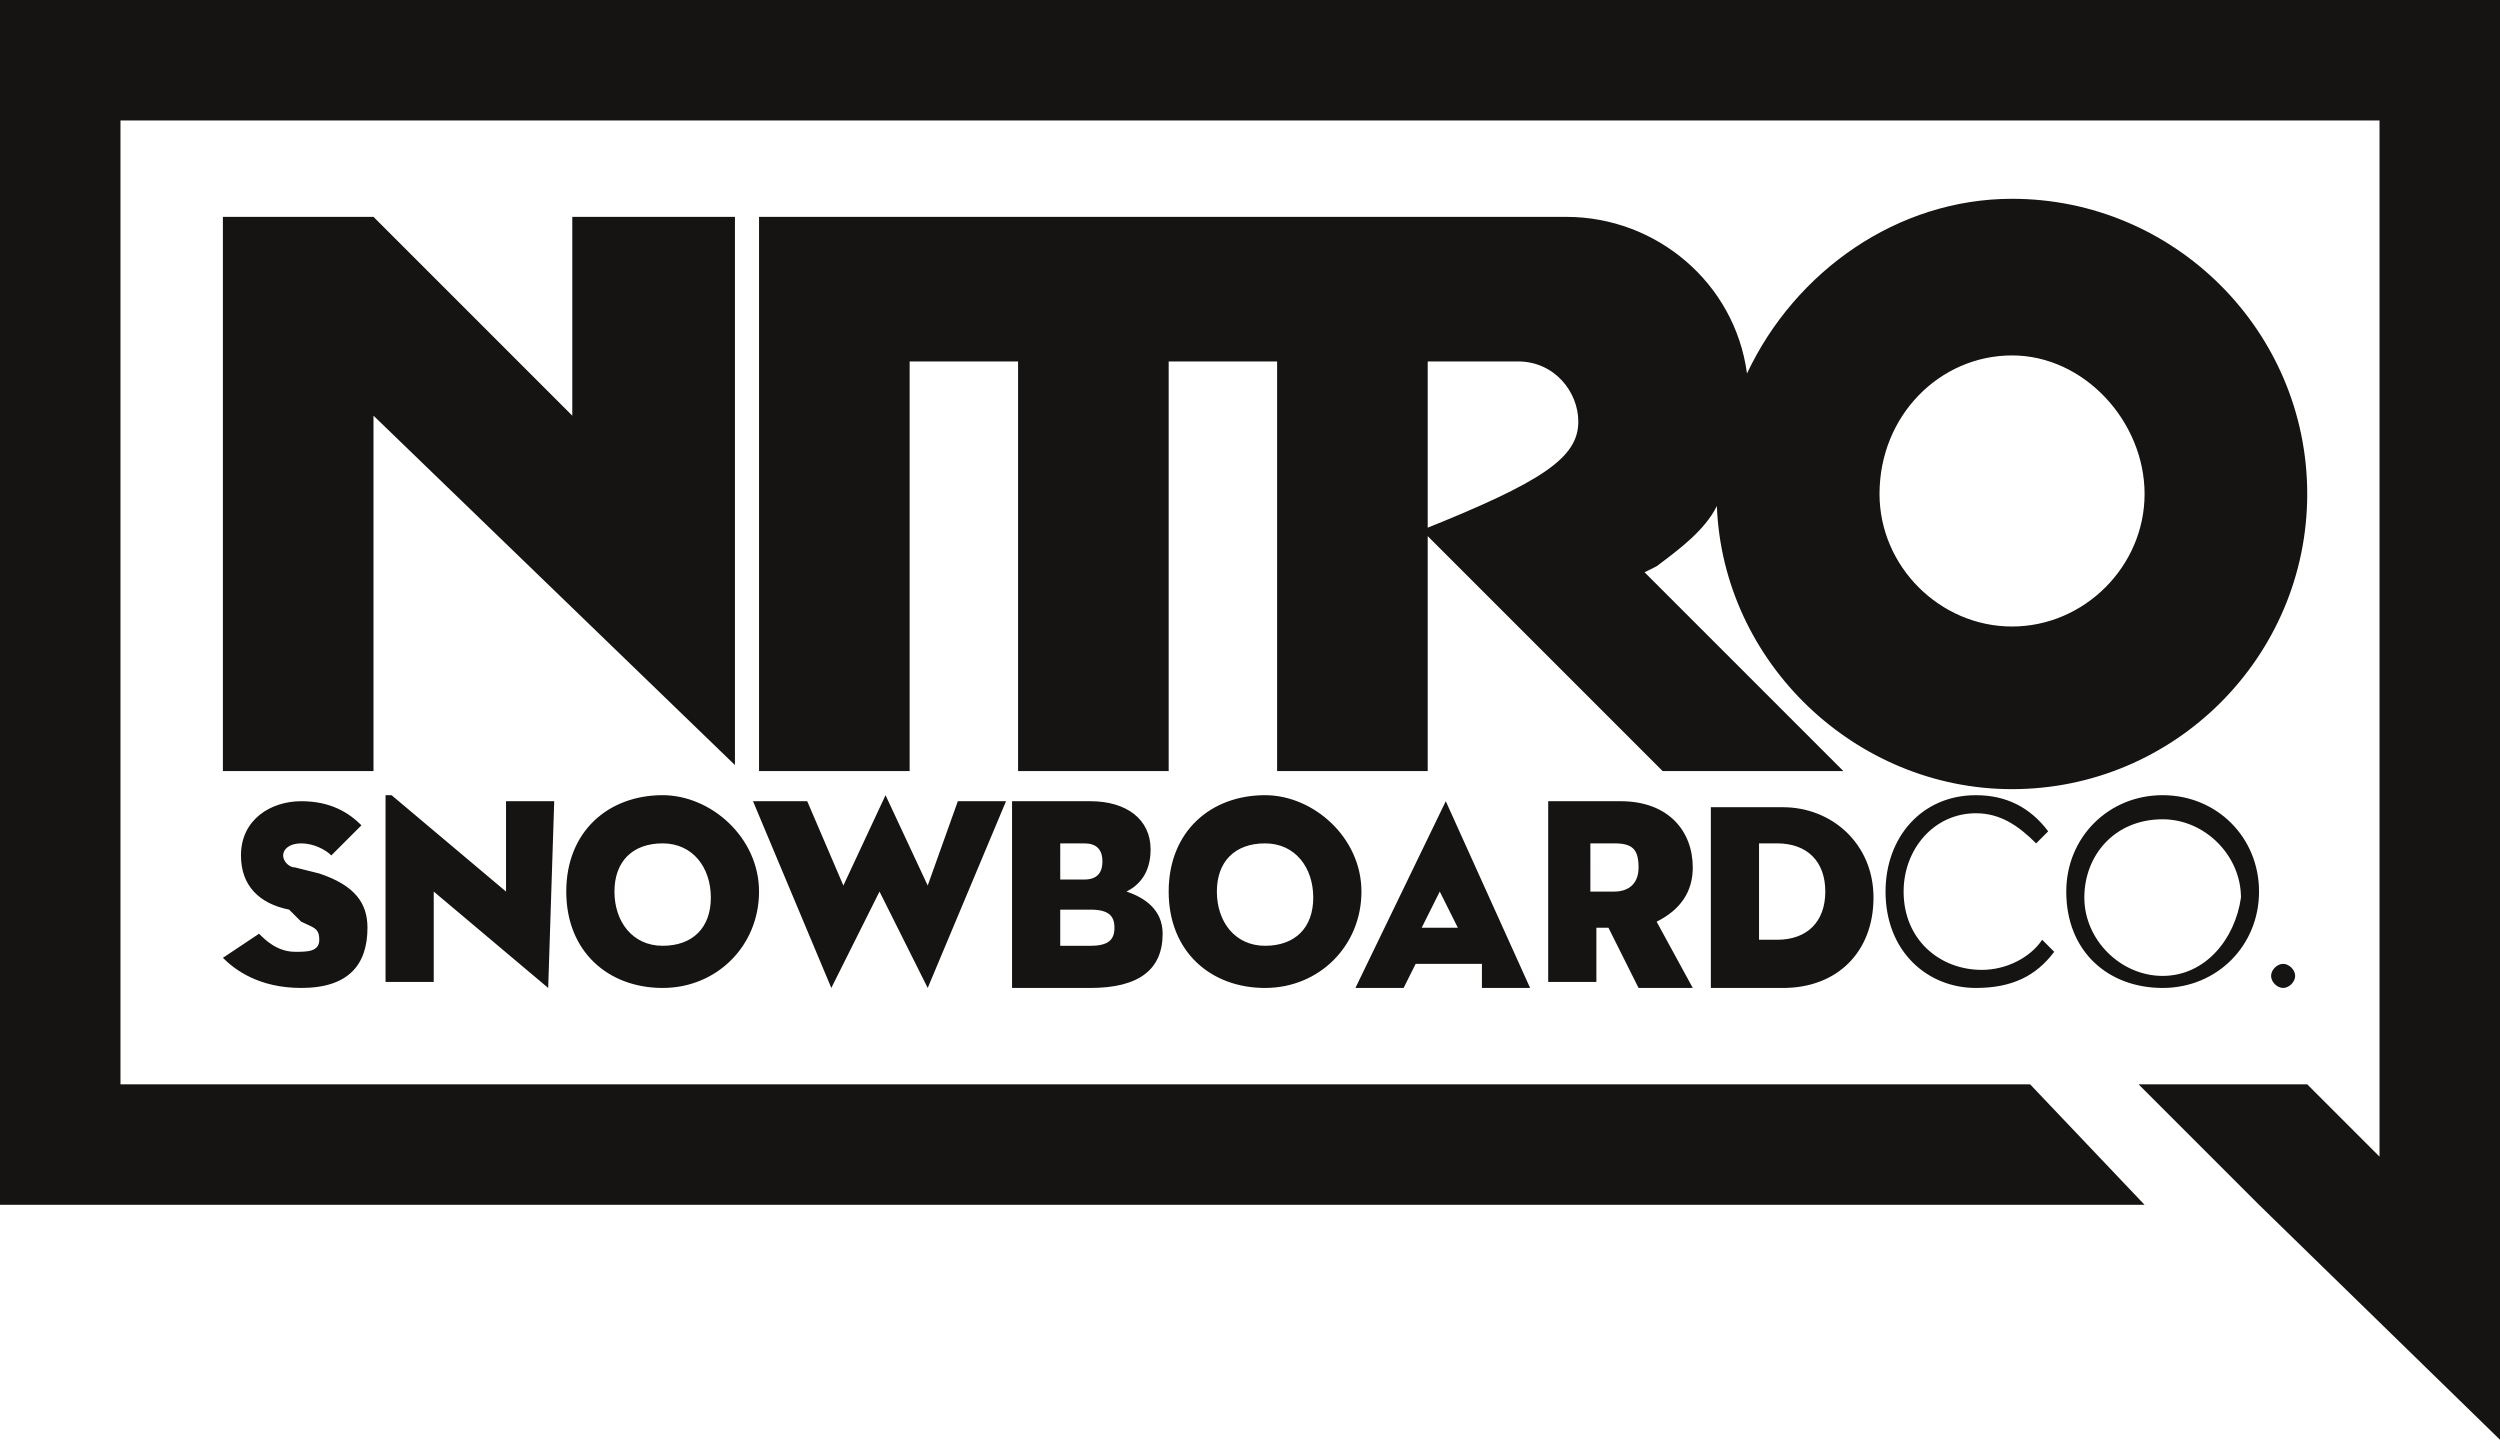
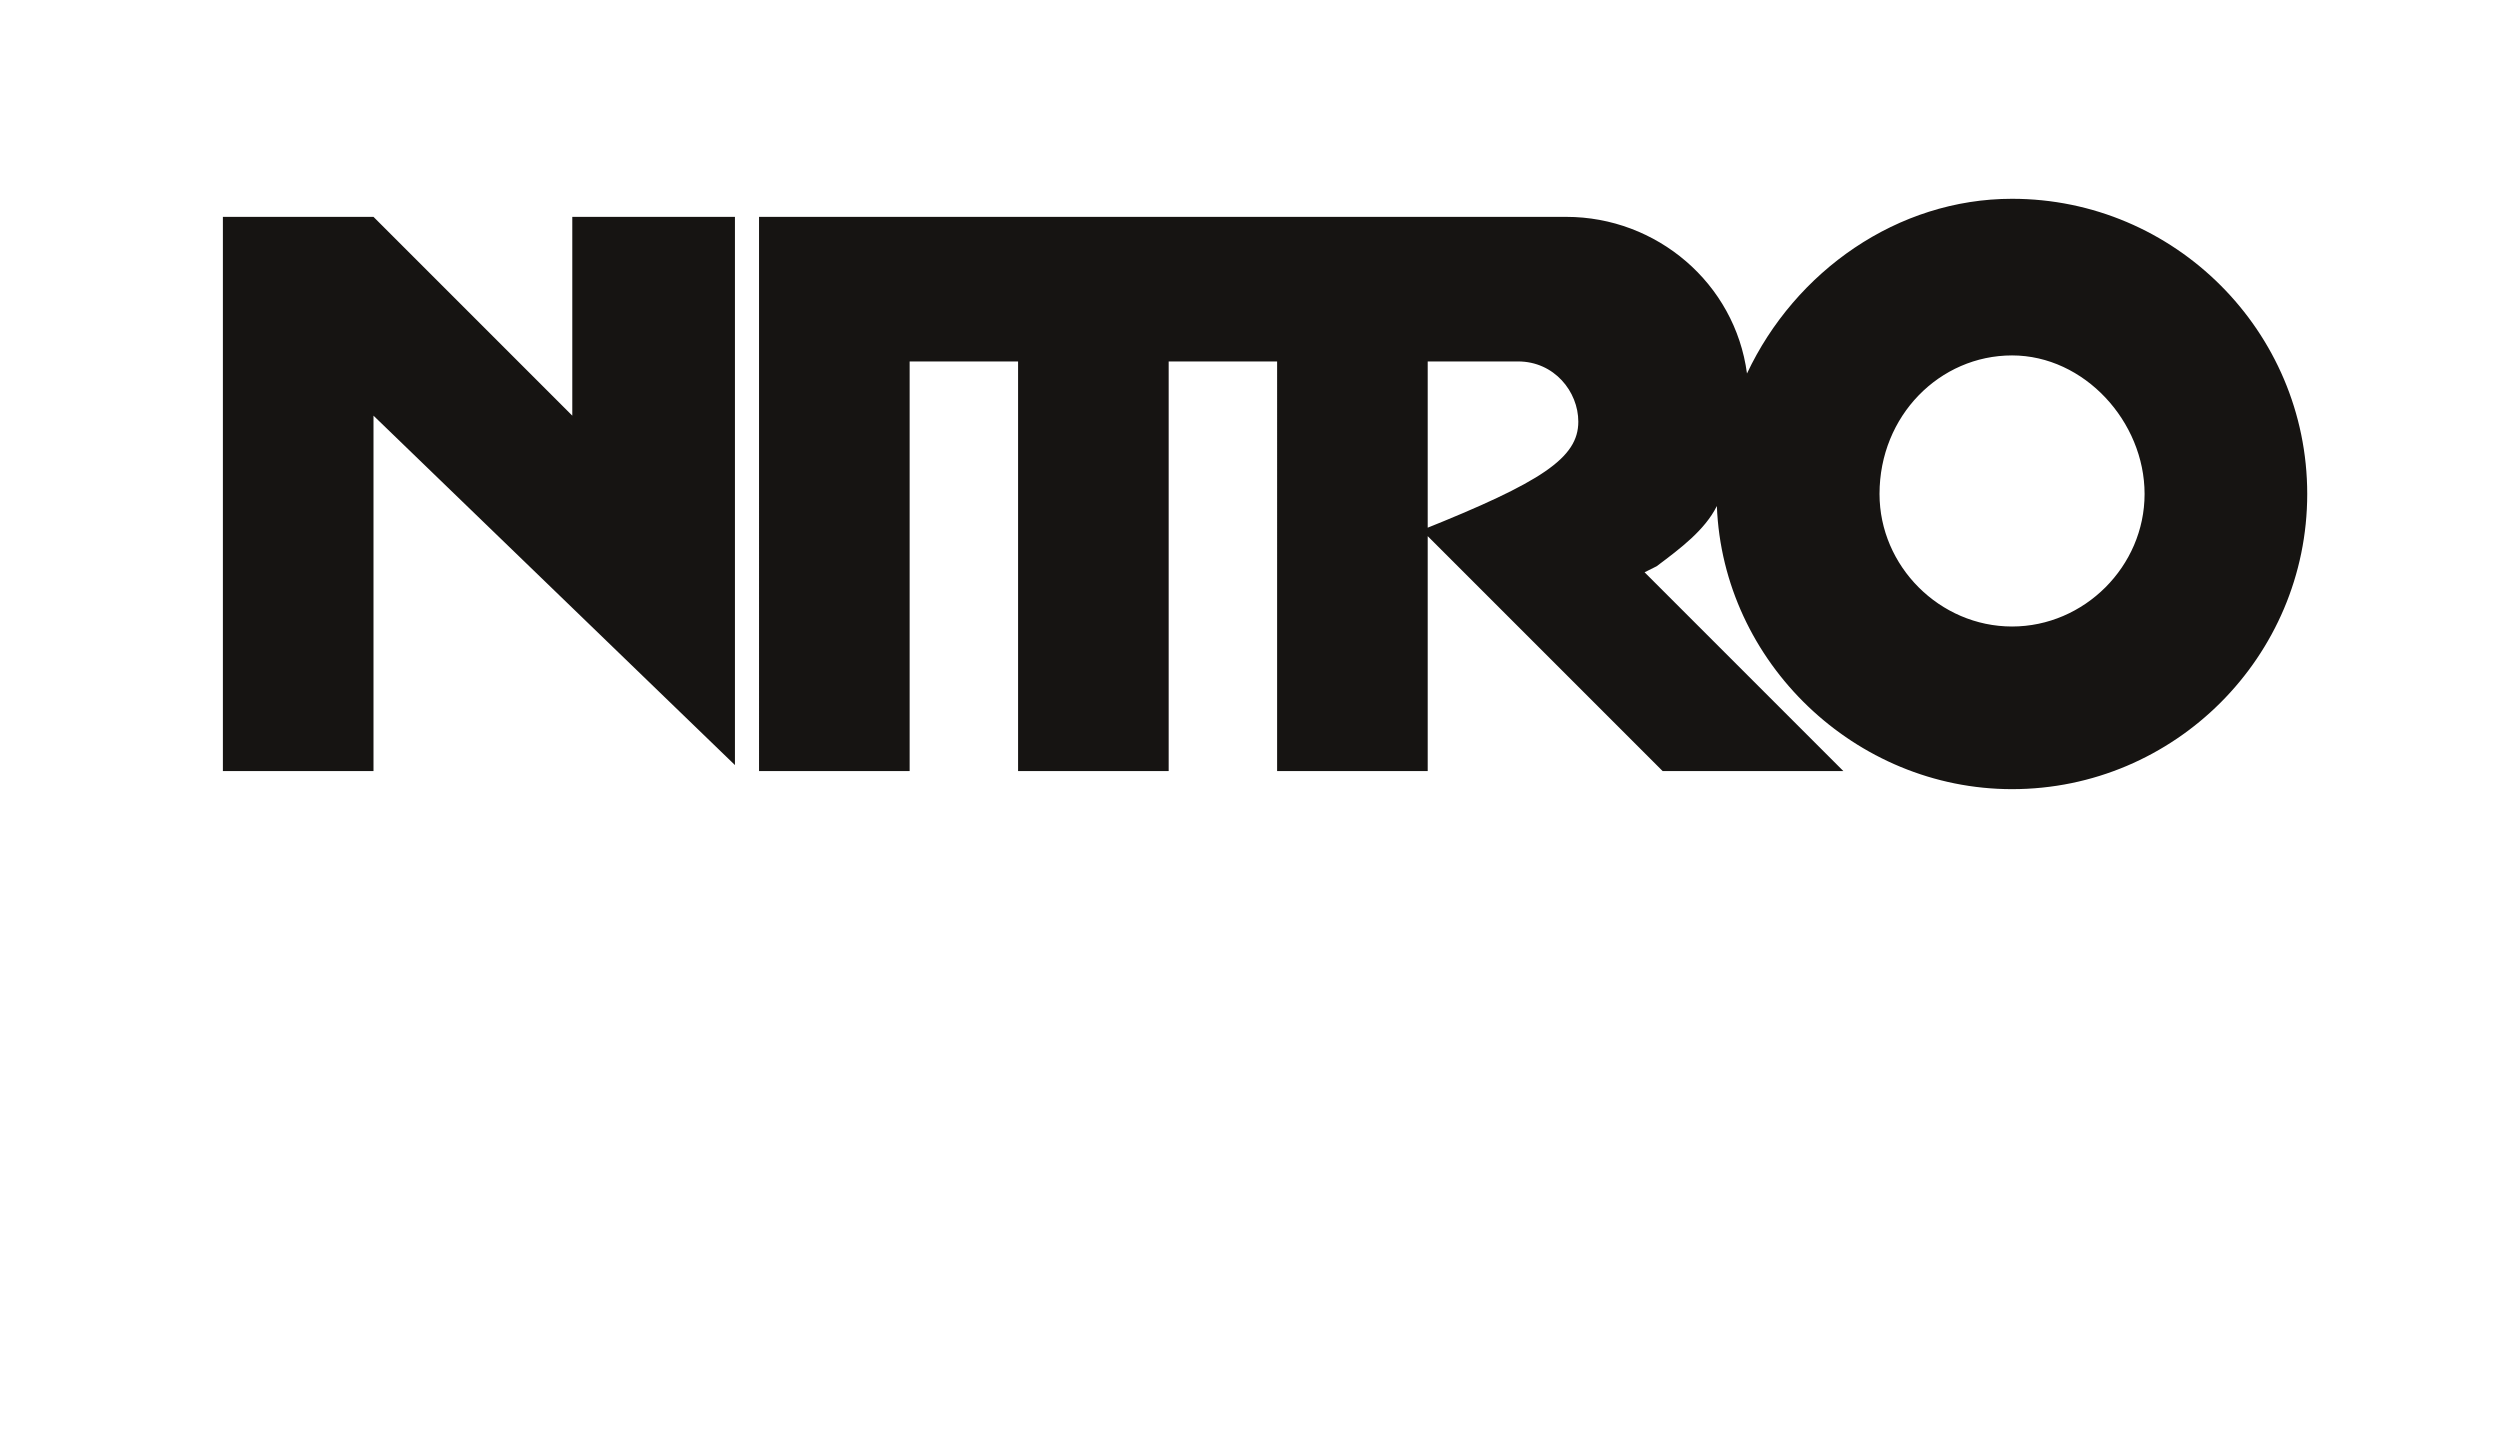
<svg xmlns="http://www.w3.org/2000/svg" id="Calque_1" width="41.5" height="23.9" viewBox="0 0 41.5 23.9">
  <style>.st0,.st1{fill:#161412}.st1{fill-rule:evenodd;clip-rule:evenodd}</style>
-   <path class="st0" d="M0 0v20h35.6l-1.9-2H2V2h37.5v17.2L38.3 18h-2.8l2 2 4 3.9V0H0z" />
  <path class="st0" d="M12.2 3.6v9.1l-6-5.8v5.9H3.7V3.6h2.5l3.3 3.3V3.6h2.7zM16.9 6h-1.8v6.8h-2.5V3.6H26c1.5 0 2.8 1.1 3 2.6.8-1.7 2.5-2.9 4.4-2.9 2.7 0 4.9 2.2 4.9 4.9s-2.2 4.9-4.9 4.9c-2.6 0-4.8-2.1-4.9-4.7-.2.4-.6.7-1 1l-.2.1 3.3 3.3h-3l-4-4c2-.8 2.6-1.2 2.6-1.8 0-.5-.4-1-1-1h-1.5v6.8h-2.5V6h-1.8v6.8h-2.5V6zm14.3 2.2c0 1.2 1 2.2 2.2 2.2 1.2 0 2.2-1 2.2-2.2 0-1.2-1-2.3-2.2-2.3-1.2 0-2.2 1-2.2 2.3z" />
-   <path class="st1" d="M5 16.4c.8 0 1.1-.4 1.1-1 0-.4-.2-.7-.8-.9l-.4-.1c-.1 0-.2-.1-.2-.2s.1-.2.3-.2c.2 0 .4.1.5.2l.5-.5c-.2-.2-.5-.4-1-.4s-1 .3-1 .9c0 .5.3.8.8.9l.2.2c.2.1.3.1.3.3 0 .2-.2.2-.4.2-.3 0-.5-.2-.6-.3l-.6.4c.2.2.6.5 1.3.5zm4.1 0c0 .1 0 .1 0 0l.1-3.1h-.8v1.5l-1.9-1.6h-.1v3.1h.8v-1.5l1.9 1.6zm1.9-.7c-.5 0-.8-.4-.8-.9s.3-.8.8-.8.8.4.8.9-.3.8-.8.8zm0 .7c.9 0 1.6-.7 1.6-1.6 0-.9-.8-1.6-1.6-1.6-.9 0-1.6.6-1.6 1.6s.7 1.6 1.6 1.6zm3.6-1.6l.8 1.6 1.3-3.1h-.8l-.5 1.4-.7-1.5-.7 1.5-.6-1.4h-.9l1.3 3.1.8-1.6zm3 .9v-.6h.5c.3 0 .4.1.4.3 0 .2-.1.3-.4.3h-.5zm0-1.2V14h.4c.2 0 .3.1.3.3 0 .2-.1.3-.3.3h-.4v-.1zm-.8 1.9h1.3c.8 0 1.2-.3 1.2-.9 0-.4-.3-.6-.6-.7.2-.1.4-.3.4-.7 0-.5-.4-.8-1-.8h-1.3v3.1zm4.2-.7c-.5 0-.8-.4-.8-.9s.3-.8.8-.8.8.4.8.9-.3.8-.8.8zm0 .7c.9 0 1.6-.7 1.6-1.6 0-.9-.8-1.6-1.6-1.6-.9 0-1.6.6-1.6 1.6s.7 1.6 1.6 1.6zm2.9-1.6l.3.6h-.6l.3-.6zm.7 1.6h.8L24 13.3l-1.5 3.1h.8l.2-.4h1.1v.4zm1.8-1.6V14h.4c.3 0 .4.1.4.4 0 .3-.2.4-.4.4h-.4zm0 .6h.3l.5 1h.9l-.6-1.1c.4-.2.6-.5.6-.9 0-.6-.4-1.1-1.2-1.1h-1.2v3h.8v-.9h-.1zm2.8.3V14h.3c.5 0 .8.3.8.8s-.3.8-.8.8h-.3v.1zm-.8.7h1.2c.9 0 1.5-.6 1.5-1.5s-.7-1.5-1.5-1.5h-1.2v3zm4.4 0c.6 0 1-.2 1.3-.6l-.2-.2c-.2.3-.6.5-1 .5-.7 0-1.3-.5-1.3-1.3 0-.7.5-1.3 1.2-1.3.4 0 .7.2 1 .5l.2-.2c-.3-.4-.7-.6-1.2-.6-.9 0-1.5.7-1.5 1.6 0 1 .7 1.6 1.5 1.6zm3.1-.2c-.7 0-1.3-.6-1.3-1.3 0-.7.5-1.3 1.3-1.3.7 0 1.3.6 1.3 1.3-.1.7-.6 1.3-1.3 1.3zm0 .2c.9 0 1.6-.7 1.6-1.6 0-.9-.7-1.6-1.6-1.6-.9 0-1.6.7-1.6 1.6 0 1 .7 1.6 1.6 1.6zm2 0c.1 0 .2-.1.2-.2s-.1-.2-.2-.2-.2.1-.2.2.1.2.2.2z" />
</svg>